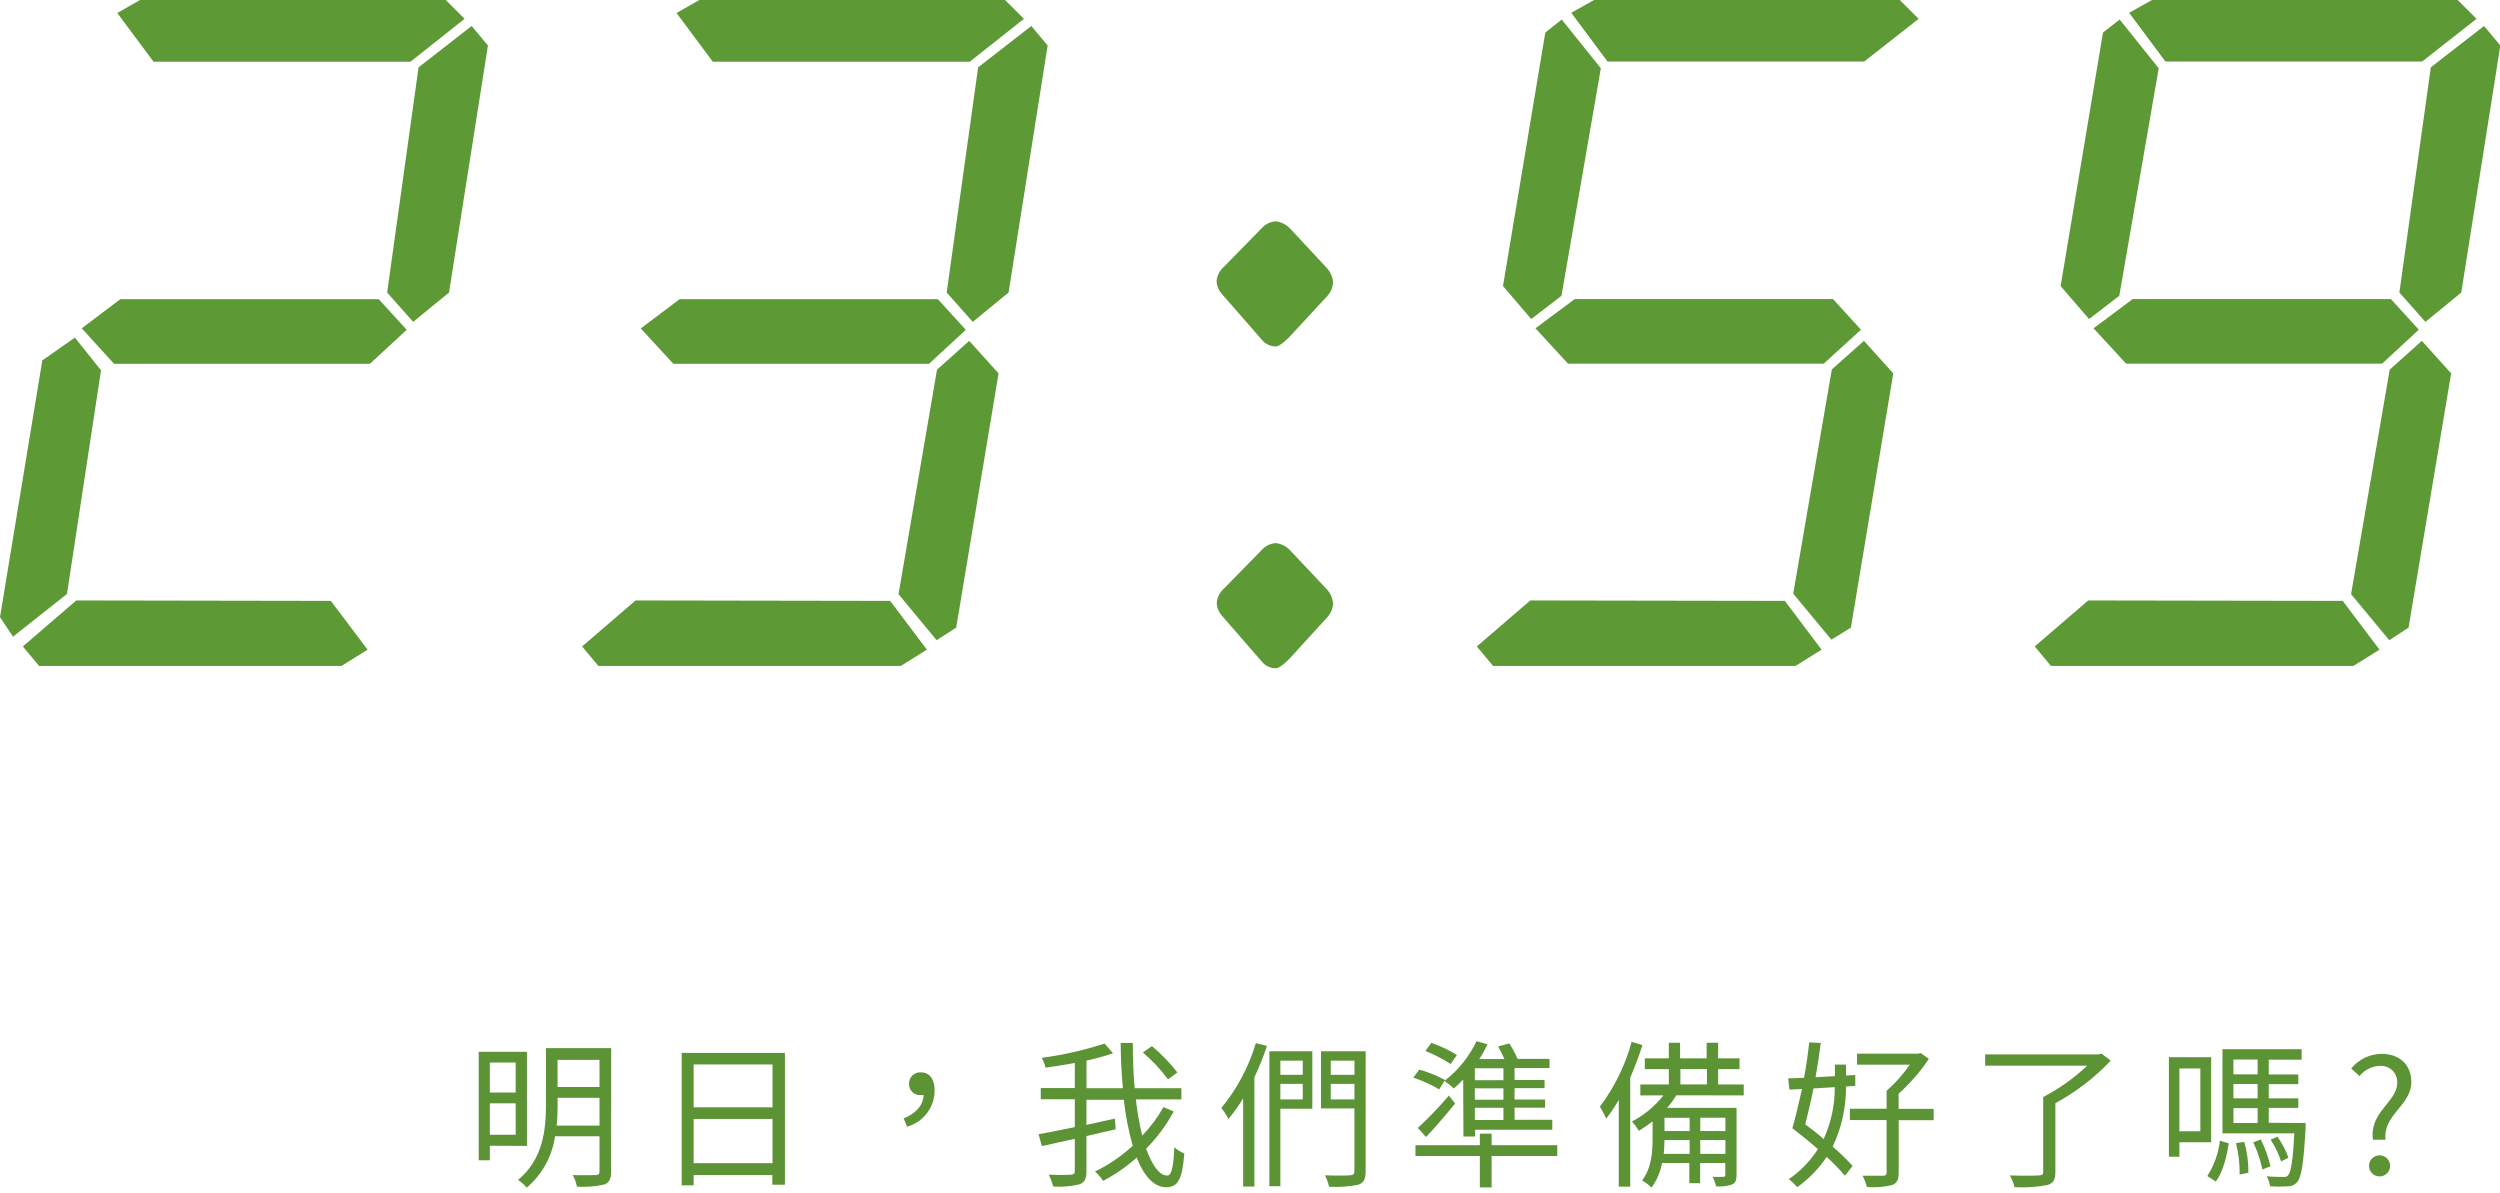
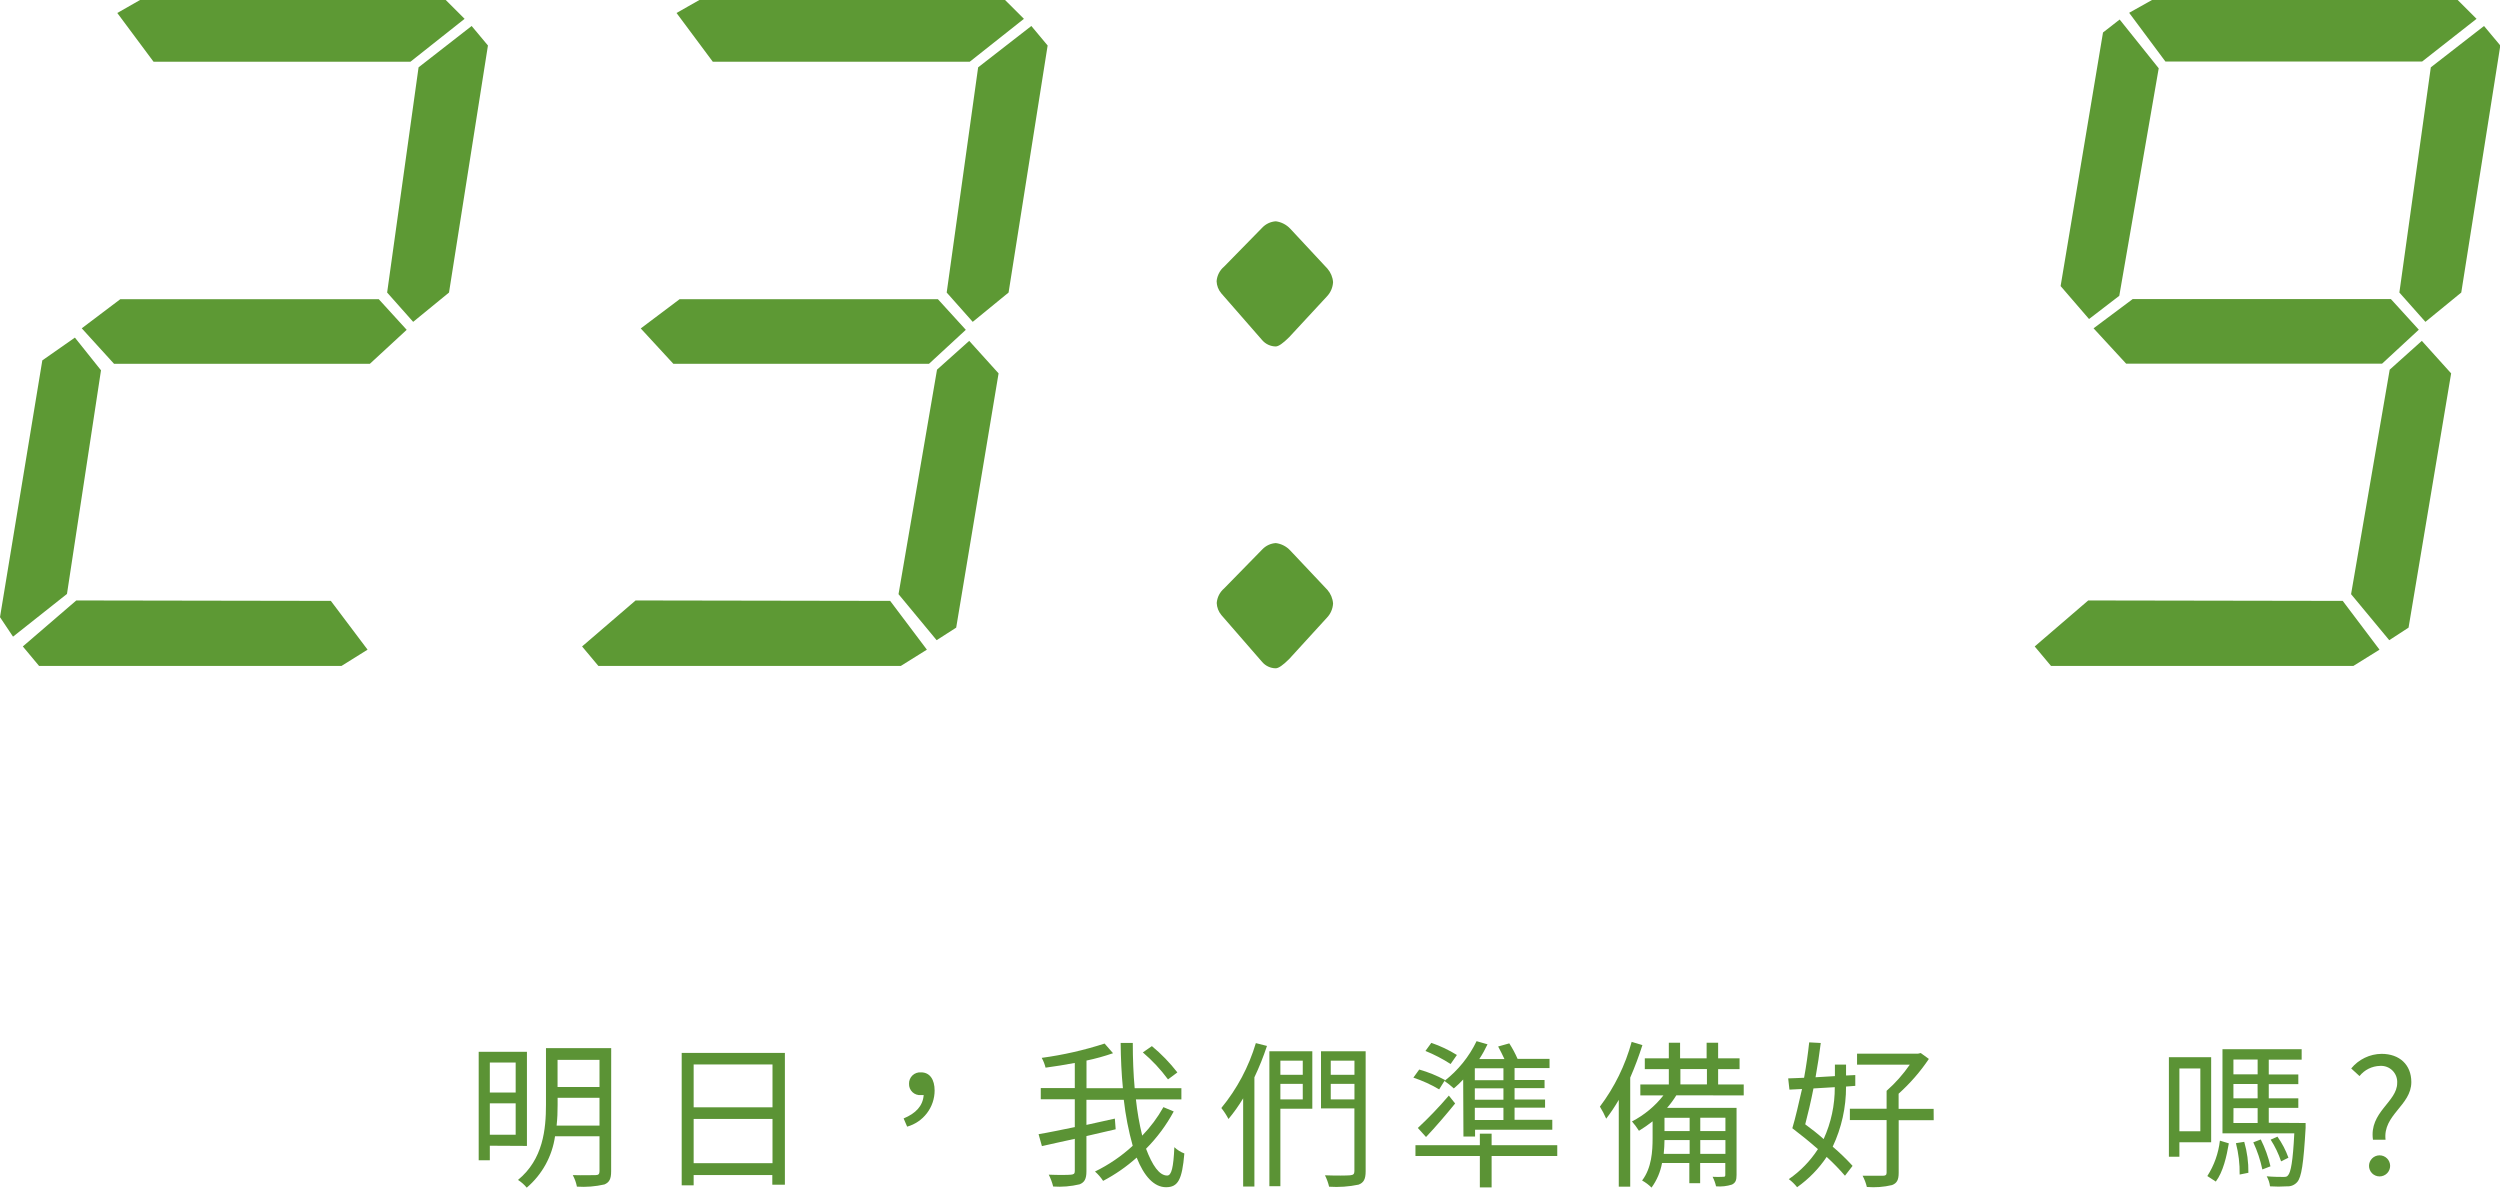
<svg xmlns="http://www.w3.org/2000/svg" width="220" height="105" viewBox="0 0 220 105" fill="none">
  <g clip-path="url(#clip0)">
    <path d="M6.591 29.709L8.888 32.586L5.894 52.265L1.146 56.026L0 54.309L3.724 31.714L6.591 29.709ZM6.713 52.84L29.115 52.878L32.346 57.17L30.055 58.6H3.437L2.009 56.888L6.713 52.84ZM10.587 26.329H33.331L35.789 29.024L32.551 32.012H10.033L7.194 28.891L10.587 26.329ZM12.324 0H39.225L40.885 1.657L36.115 5.435H13.514L10.321 1.143L12.324 0ZM41.505 2.287L42.939 4.004L39.513 25.743L36.359 28.323L34.068 25.743L36.834 5.926L41.505 2.287Z" fill="#5D9934" />
    <path d="M55.932 52.84L78.334 52.878L81.566 57.17L79.275 58.6H52.656L51.223 56.888L55.932 52.84ZM59.806 26.329H82.535L84.992 29.024L81.754 32.012H59.253L56.386 28.902L59.806 26.329ZM61.544 0H88.445L90.105 1.657L85.335 5.435H62.728L59.535 1.143L61.544 0ZM85.29 29.996L87.875 32.857L84.145 55.231L82.424 56.336L79.07 52.287L82.457 32.531L85.29 29.996ZM90.758 2.287L92.192 4.004L88.755 25.743L85.6 28.323L83.309 25.743L86.076 5.926L90.758 2.287Z" fill="#5D9934" />
    <path d="M107.725 23.457L111.085 20.027C111.397 19.7 111.822 19.503 112.274 19.474C112.76 19.539 113.207 19.769 113.542 20.126L116.818 23.644C117.104 23.976 117.277 24.39 117.31 24.826C117.285 25.303 117.089 25.754 116.757 26.097L113.448 29.67C112.894 30.223 112.507 30.488 112.263 30.488C112.037 30.485 111.814 30.434 111.609 30.339C111.404 30.244 111.221 30.106 111.074 29.935L107.471 25.809C107.219 25.51 107.074 25.135 107.061 24.744C107.081 24.496 107.149 24.254 107.263 24.033C107.377 23.812 107.535 23.616 107.725 23.457ZM107.725 51.779L111.085 48.344C111.397 48.016 111.822 47.818 112.274 47.791C112.76 47.853 113.209 48.084 113.542 48.443L116.818 51.917C117.104 52.251 117.277 52.667 117.31 53.105C117.286 53.579 117.089 54.029 116.757 54.37L113.448 57.993C112.894 58.545 112.507 58.81 112.263 58.81C112.037 58.808 111.814 58.757 111.609 58.662C111.404 58.567 111.221 58.429 111.074 58.258L107.482 54.127C107.231 53.828 107.087 53.455 107.072 53.066C107.09 52.819 107.157 52.578 107.269 52.357C107.382 52.136 107.537 51.94 107.725 51.779Z" fill="#5D9934" />
-     <path d="M134.665 52.84L157.067 52.878L160.299 57.17L158.008 58.6H131.389L129.961 56.888L134.665 52.84ZM137.432 1.718L140.874 6.009L137.41 26.03L134.748 28.074L132.263 25.174L135.988 2.861L137.432 1.718ZM138.578 26.318H161.306L163.763 29.013L160.487 32.001H137.986L135.119 28.891L138.578 26.318ZM140.277 0H167.178L168.838 1.657L164.045 5.418H141.466L138.273 1.127L140.277 0ZM164.029 29.996L166.608 32.857L162.878 55.231L161.162 56.291L157.803 52.243L161.201 32.509L164.029 29.996Z" fill="#5D9934" />
    <path d="M183.763 52.84L206.159 52.878L209.397 57.17L207.1 58.6H180.487L179.054 56.888L183.763 52.84ZM186.53 1.718L189.967 6.009L186.497 26.03L183.835 28.074L181.334 25.174L185.064 2.861L186.53 1.718ZM187.676 26.318H210.398L212.855 29.013L209.624 32.001H187.1L184.233 28.891L187.676 26.318ZM189.375 0H216.276L217.936 1.657L213.143 5.418H190.559L187.366 1.127L189.375 0ZM213.121 29.996L215.7 32.857L211.953 55.231L210.254 56.336L206.895 52.287L210.293 32.531L213.121 29.996ZM218.594 2.287L220.028 4.004L216.591 25.743L213.437 28.323L211.145 25.743L213.912 5.926L218.594 2.287Z" fill="#5D9934" />
    <path d="M43.105 100.824V102.106H42.125V92.556H46.37V100.841L43.105 100.824ZM43.105 93.506V96.146H45.379V93.506H43.105ZM45.379 99.858V97.096H43.105V99.858H45.379ZM53.78 103.083C53.78 103.741 53.625 104.05 53.188 104.232C52.395 104.413 51.58 104.478 50.769 104.425C50.7 104.07 50.577 103.728 50.404 103.409C51.284 103.437 52.169 103.409 52.418 103.409C52.667 103.409 52.756 103.31 52.756 103.072V99.99H48.843C48.594 101.751 47.708 103.36 46.353 104.514C46.134 104.248 45.874 104.019 45.584 103.834C47.797 102.017 48.046 99.377 48.046 97.207V92.236H53.785L53.78 103.083ZM52.756 99.052V96.605H49.07V97.234C49.075 97.841 49.046 98.448 48.982 99.052H52.756ZM49.065 93.269V95.655H52.756V93.269H49.065Z" fill="#5B9335" />
    <path d="M69.07 92.656V104.254H67.964V103.404H61.041V104.309H59.989V92.656H69.07ZM61.041 93.672V97.444H67.98V93.672H61.041ZM67.98 102.36V98.466H61.041V102.36H67.98Z" fill="#5B9335" />
    <path d="M79.519 98.422C80.598 97.975 81.212 97.317 81.284 96.367C81.205 96.375 81.125 96.375 81.046 96.367C80.909 96.38 80.772 96.363 80.642 96.319C80.513 96.274 80.394 96.202 80.294 96.108C80.195 96.014 80.117 95.9 80.065 95.773C80.013 95.646 79.989 95.51 79.995 95.373C79.99 95.235 80.015 95.098 80.068 94.97C80.12 94.843 80.199 94.727 80.3 94.632C80.4 94.537 80.519 94.465 80.65 94.419C80.781 94.374 80.919 94.356 81.057 94.368C81.826 94.368 82.247 94.998 82.247 95.975C82.243 96.694 82.005 97.392 81.568 97.963C81.132 98.535 80.522 98.95 79.829 99.145L79.519 98.422Z" fill="#5B9335" />
    <path d="M103.287 97.809C102.639 99.014 101.819 100.119 100.852 101.09C101.406 102.553 102.014 103.448 102.712 103.448C103.094 103.448 103.265 102.735 103.343 100.951C103.596 101.193 103.895 101.381 104.223 101.504C104.029 103.807 103.669 104.475 102.612 104.475C101.555 104.475 100.67 103.498 100.028 101.868C99.131 102.67 98.139 103.359 97.073 103.917C96.874 103.611 96.634 103.334 96.359 103.094C97.57 102.505 98.689 101.742 99.679 100.83C99.309 99.504 99.047 98.15 98.893 96.781H95.606V98.991L98.107 98.438L98.179 99.377C97.327 99.582 96.458 99.781 95.606 99.974V103.078C95.606 103.746 95.434 104.05 95.003 104.221C94.242 104.402 93.459 104.467 92.679 104.414C92.588 104.053 92.459 103.703 92.291 103.371C93.182 103.409 94.012 103.398 94.25 103.371C94.488 103.343 94.582 103.299 94.582 103.05V100.217C93.536 100.438 92.529 100.675 91.688 100.858L91.395 99.808C92.236 99.67 93.365 99.433 94.582 99.184V96.737H91.588V95.749H94.582V93.539C93.713 93.705 92.834 93.843 92.009 93.954C91.935 93.653 91.822 93.363 91.671 93.092C93.55 92.838 95.402 92.417 97.205 91.833L97.947 92.683C97.183 92.948 96.403 93.164 95.612 93.329V95.76H98.816C98.689 94.489 98.633 93.147 98.617 91.778H99.685C99.685 93.175 99.74 94.539 99.851 95.76H103.962V96.748H99.961C100.074 97.822 100.259 98.886 100.515 99.935C101.243 99.184 101.87 98.341 102.38 97.428L103.287 97.809ZM102.784 94.987C102.14 94.112 101.397 93.316 100.57 92.612L101.367 92.059C102.197 92.746 102.948 93.522 103.608 94.373L102.784 94.987Z" fill="#5B9335" />
    <path d="M111.494 92.043C111.182 92.985 110.813 93.907 110.387 94.804V104.414H109.397V96.654C109.014 97.292 108.583 97.899 108.107 98.472C107.929 98.13 107.717 97.806 107.477 97.505C108.86 95.822 109.892 93.88 110.515 91.794L111.494 92.043ZM115.484 97.566H112.673V104.387H111.705V92.512H115.484V97.566ZM112.673 93.341V94.583H114.643V93.341H112.673ZM114.643 96.748V95.379H112.673V96.748H114.643ZM120.177 103.072C120.177 103.757 120.011 104.078 119.552 104.249C118.701 104.427 117.829 104.488 116.962 104.431C116.88 104.083 116.757 103.745 116.597 103.426C117.576 103.464 118.539 103.453 118.81 103.426C119.081 103.398 119.187 103.326 119.187 103.061V97.538H116.248V92.512H120.177V103.072ZM117.106 93.341V94.583H119.192V93.341H117.106ZM119.192 96.748V95.379H117.106V96.748H119.192Z" fill="#5B9335" />
    <path d="M126.646 95.865C125.929 95.441 125.168 95.095 124.377 94.832L124.892 94.119C125.68 94.343 126.441 94.652 127.161 95.042L126.646 95.865ZM137.039 101.73H131.262V104.492H130.227V101.73H124.56V100.78H130.227V99.764H131.262V100.78H137.039V101.73ZM124.77 99.261C125.733 98.363 126.644 97.412 127.499 96.411L128.052 97.107C127.266 98.074 126.342 99.162 125.49 100.057L124.77 99.261ZM127.654 93.633C126.953 93.182 126.212 92.798 125.44 92.484L125.955 91.772C126.744 92.041 127.499 92.398 128.207 92.838L127.654 93.633ZM128.76 94.998C128.502 95.276 128.227 95.538 127.936 95.782C127.679 95.541 127.403 95.322 127.111 95.124C128.312 94.191 129.28 92.992 129.939 91.623L130.902 91.899C130.691 92.348 130.449 92.782 130.177 93.197H132.391C132.219 92.838 132.025 92.429 131.837 92.092L132.817 91.816C133.097 92.251 133.341 92.707 133.547 93.18H136.359V93.992H133.282V95.042H135.921V95.754H133.282V96.759H135.966V97.472H133.282V98.543H136.602V99.416H129.806V100.013H128.783L128.76 94.998ZM132.302 94.009H129.784V95.058H132.302V94.009ZM132.302 95.771H129.784V96.776H132.302V95.771ZM132.302 97.488H129.784V98.56H132.302V97.488Z" fill="#5B9335" />
    <path d="M144.532 91.971C144.223 92.942 143.865 93.897 143.459 94.832V104.425H142.452V96.787C142.119 97.363 141.749 97.916 141.345 98.444C141.187 98.077 141.002 97.723 140.791 97.383C142.076 95.677 143.024 93.743 143.586 91.684L144.532 91.971ZM147.515 96.389C147.275 96.779 147.003 97.149 146.702 97.494H152.817V103.393C152.817 103.857 152.734 104.078 152.413 104.243C151.961 104.386 151.485 104.439 151.013 104.398C150.948 104.106 150.845 103.824 150.708 103.558C151.024 103.576 151.339 103.576 151.655 103.558C151.799 103.558 151.826 103.52 151.826 103.382V102.343H149.613V104.122H148.661V102.343H146.259C146.119 103.126 145.803 103.866 145.335 104.508C145.089 104.262 144.809 104.052 144.505 103.884C145.346 102.78 145.429 101.31 145.429 100.151V98.676C145.045 98.977 144.644 99.256 144.228 99.51C144.045 99.22 143.84 98.945 143.614 98.687C144.69 98.13 145.634 97.349 146.381 96.395H144.35V95.434H146.857V94.081H144.743V93.131H146.857V91.761H147.847V93.131H150.183V91.761H151.195V93.131H153.082V94.081H151.195V95.434H153.448V96.395L147.515 96.389ZM148.688 101.542V100.327H146.475C146.475 100.708 146.447 101.123 146.408 101.542H148.688ZM146.475 99.532H148.688V98.367H146.475V99.532ZM147.875 95.428H150.21V94.075H147.875V95.428ZM151.837 98.361H149.624V99.532H151.837V98.361ZM151.837 101.542V100.327H149.624V101.542H151.837Z" fill="#5B9335" />
    <path d="M162.452 95.616C162.459 97.445 162.058 99.252 161.278 100.907C161.897 101.432 162.482 101.997 163.027 102.597L162.357 103.464C161.854 102.881 161.316 102.328 160.747 101.808C160.05 102.848 159.169 103.752 158.146 104.475C157.934 104.208 157.688 103.968 157.416 103.763C158.437 103.061 159.307 102.163 159.978 101.123C159.236 100.471 158.439 99.825 157.725 99.284C158.002 98.372 158.279 97.129 158.578 95.832L157.471 95.887L157.36 94.898C157.764 94.898 158.24 94.854 158.76 94.843C158.954 93.782 159.109 92.678 159.209 91.728L160.227 91.783C160.116 92.716 159.95 93.766 159.768 94.799L161.472 94.699V93.683H162.452V94.644L163.265 94.605V95.555L162.452 95.616ZM159.585 95.782C159.364 96.914 159.098 98.03 158.86 98.941C159.413 99.344 159.967 99.775 160.481 100.239C161.135 98.805 161.469 97.247 161.461 95.671L159.585 95.782ZM170.166 98.576H167.084V103.21C167.084 103.823 166.934 104.122 166.497 104.287C165.773 104.459 165.025 104.515 164.283 104.453C164.202 104.108 164.075 103.776 163.907 103.464C164.732 103.464 165.501 103.464 165.711 103.464C165.921 103.464 166.021 103.398 166.021 103.199V98.566H162.789V97.571H166.021V95.992C166.793 95.31 167.479 94.536 168.063 93.689H163.42V92.722H168.788L169.026 92.667L169.74 93.186C168.983 94.312 168.089 95.34 167.078 96.246V97.582H170.16L170.166 98.576Z" fill="#5B9335" />
-     <path d="M185.744 93.341C184.327 94.834 182.684 96.096 180.874 97.08V103.111C180.874 103.823 180.697 104.133 180.149 104.287C179.205 104.464 178.242 104.525 177.283 104.47C177.194 104.107 177.052 103.759 176.862 103.437C178.024 103.475 179.076 103.464 179.419 103.437C179.762 103.409 179.801 103.354 179.801 103.1V96.538C181.215 95.803 182.519 94.874 183.675 93.777H174.693V92.788H184.682L184.936 92.716L185.744 93.341Z" fill="#5B9335" />
    <path d="M191.787 100.521V101.791H190.863V93.031H194.582V100.521H191.787ZM191.787 94.025V99.549H193.63V94.025H191.787ZM194.245 103.492C194.846 102.551 195.225 101.486 195.351 100.377L196.137 100.615C195.944 101.758 195.634 103.128 194.992 103.978L194.245 103.492ZM202.894 98.825C202.894 98.825 202.894 99.118 202.894 99.261C202.712 102.415 202.529 103.603 202.153 104.022C202.042 104.149 201.903 104.248 201.748 104.314C201.593 104.379 201.424 104.407 201.256 104.398C200.759 104.431 200.26 104.431 199.762 104.398C199.725 104.087 199.625 103.786 199.469 103.514C200.072 103.569 200.659 103.569 200.896 103.569C201.134 103.569 201.245 103.569 201.345 103.431C201.594 103.166 201.776 102.189 201.898 99.731H195.578V92.33H202.546V93.252H199.651V94.55H202.252V95.401H199.651V96.654H202.252V97.494H199.651V98.803L202.894 98.825ZM196.541 93.241V94.539H198.672V93.241H196.541ZM198.666 95.39H196.541V96.654H198.672L198.666 95.39ZM196.541 98.825H198.672V97.516H196.547L196.541 98.825ZM197.493 100.482C197.748 101.367 197.871 102.284 197.858 103.205L197.089 103.36C197.105 102.429 196.995 101.5 196.763 100.598L197.493 100.482ZM198.949 100.272C199.325 101.024 199.611 101.817 199.801 102.636L199.087 102.912C198.913 102.089 198.645 101.289 198.29 100.526L198.949 100.272ZM200.415 100.024C200.82 100.596 201.146 101.22 201.383 101.879L200.736 102.2C200.511 101.527 200.202 100.885 199.817 100.289L200.415 100.024Z" fill="#5B9335" />
    <path d="M210.952 95.307C210.966 95.105 210.936 94.903 210.865 94.714C210.794 94.525 210.683 94.353 210.54 94.21C210.397 94.067 210.225 93.956 210.035 93.885C209.846 93.815 209.643 93.785 209.441 93.799C209.093 93.807 208.751 93.892 208.439 94.046C208.128 94.201 207.854 94.422 207.637 94.694L206.906 94.025C207.23 93.628 207.637 93.307 208.099 93.085C208.561 92.862 209.067 92.744 209.579 92.739C211.162 92.739 212.197 93.7 212.197 95.224C212.197 97.279 209.679 98.102 209.928 100.294H208.821C208.473 97.864 210.952 96.969 210.952 95.307ZM208.473 102.597C208.473 102.351 208.571 102.115 208.745 101.941C208.919 101.767 209.156 101.669 209.402 101.669C209.649 101.669 209.885 101.767 210.06 101.941C210.234 102.115 210.332 102.351 210.332 102.597C210.332 102.843 210.234 103.079 210.06 103.253C209.885 103.427 209.649 103.525 209.402 103.525C209.156 103.525 208.919 103.427 208.745 103.253C208.571 103.079 208.473 102.843 208.473 102.597Z" fill="#5B9335" />
  </g>
  <defs>
    <clipPath id="clip0">
      <rect width="220" height="104.525" fill="white" />
    </clipPath>
  </defs>
</svg>